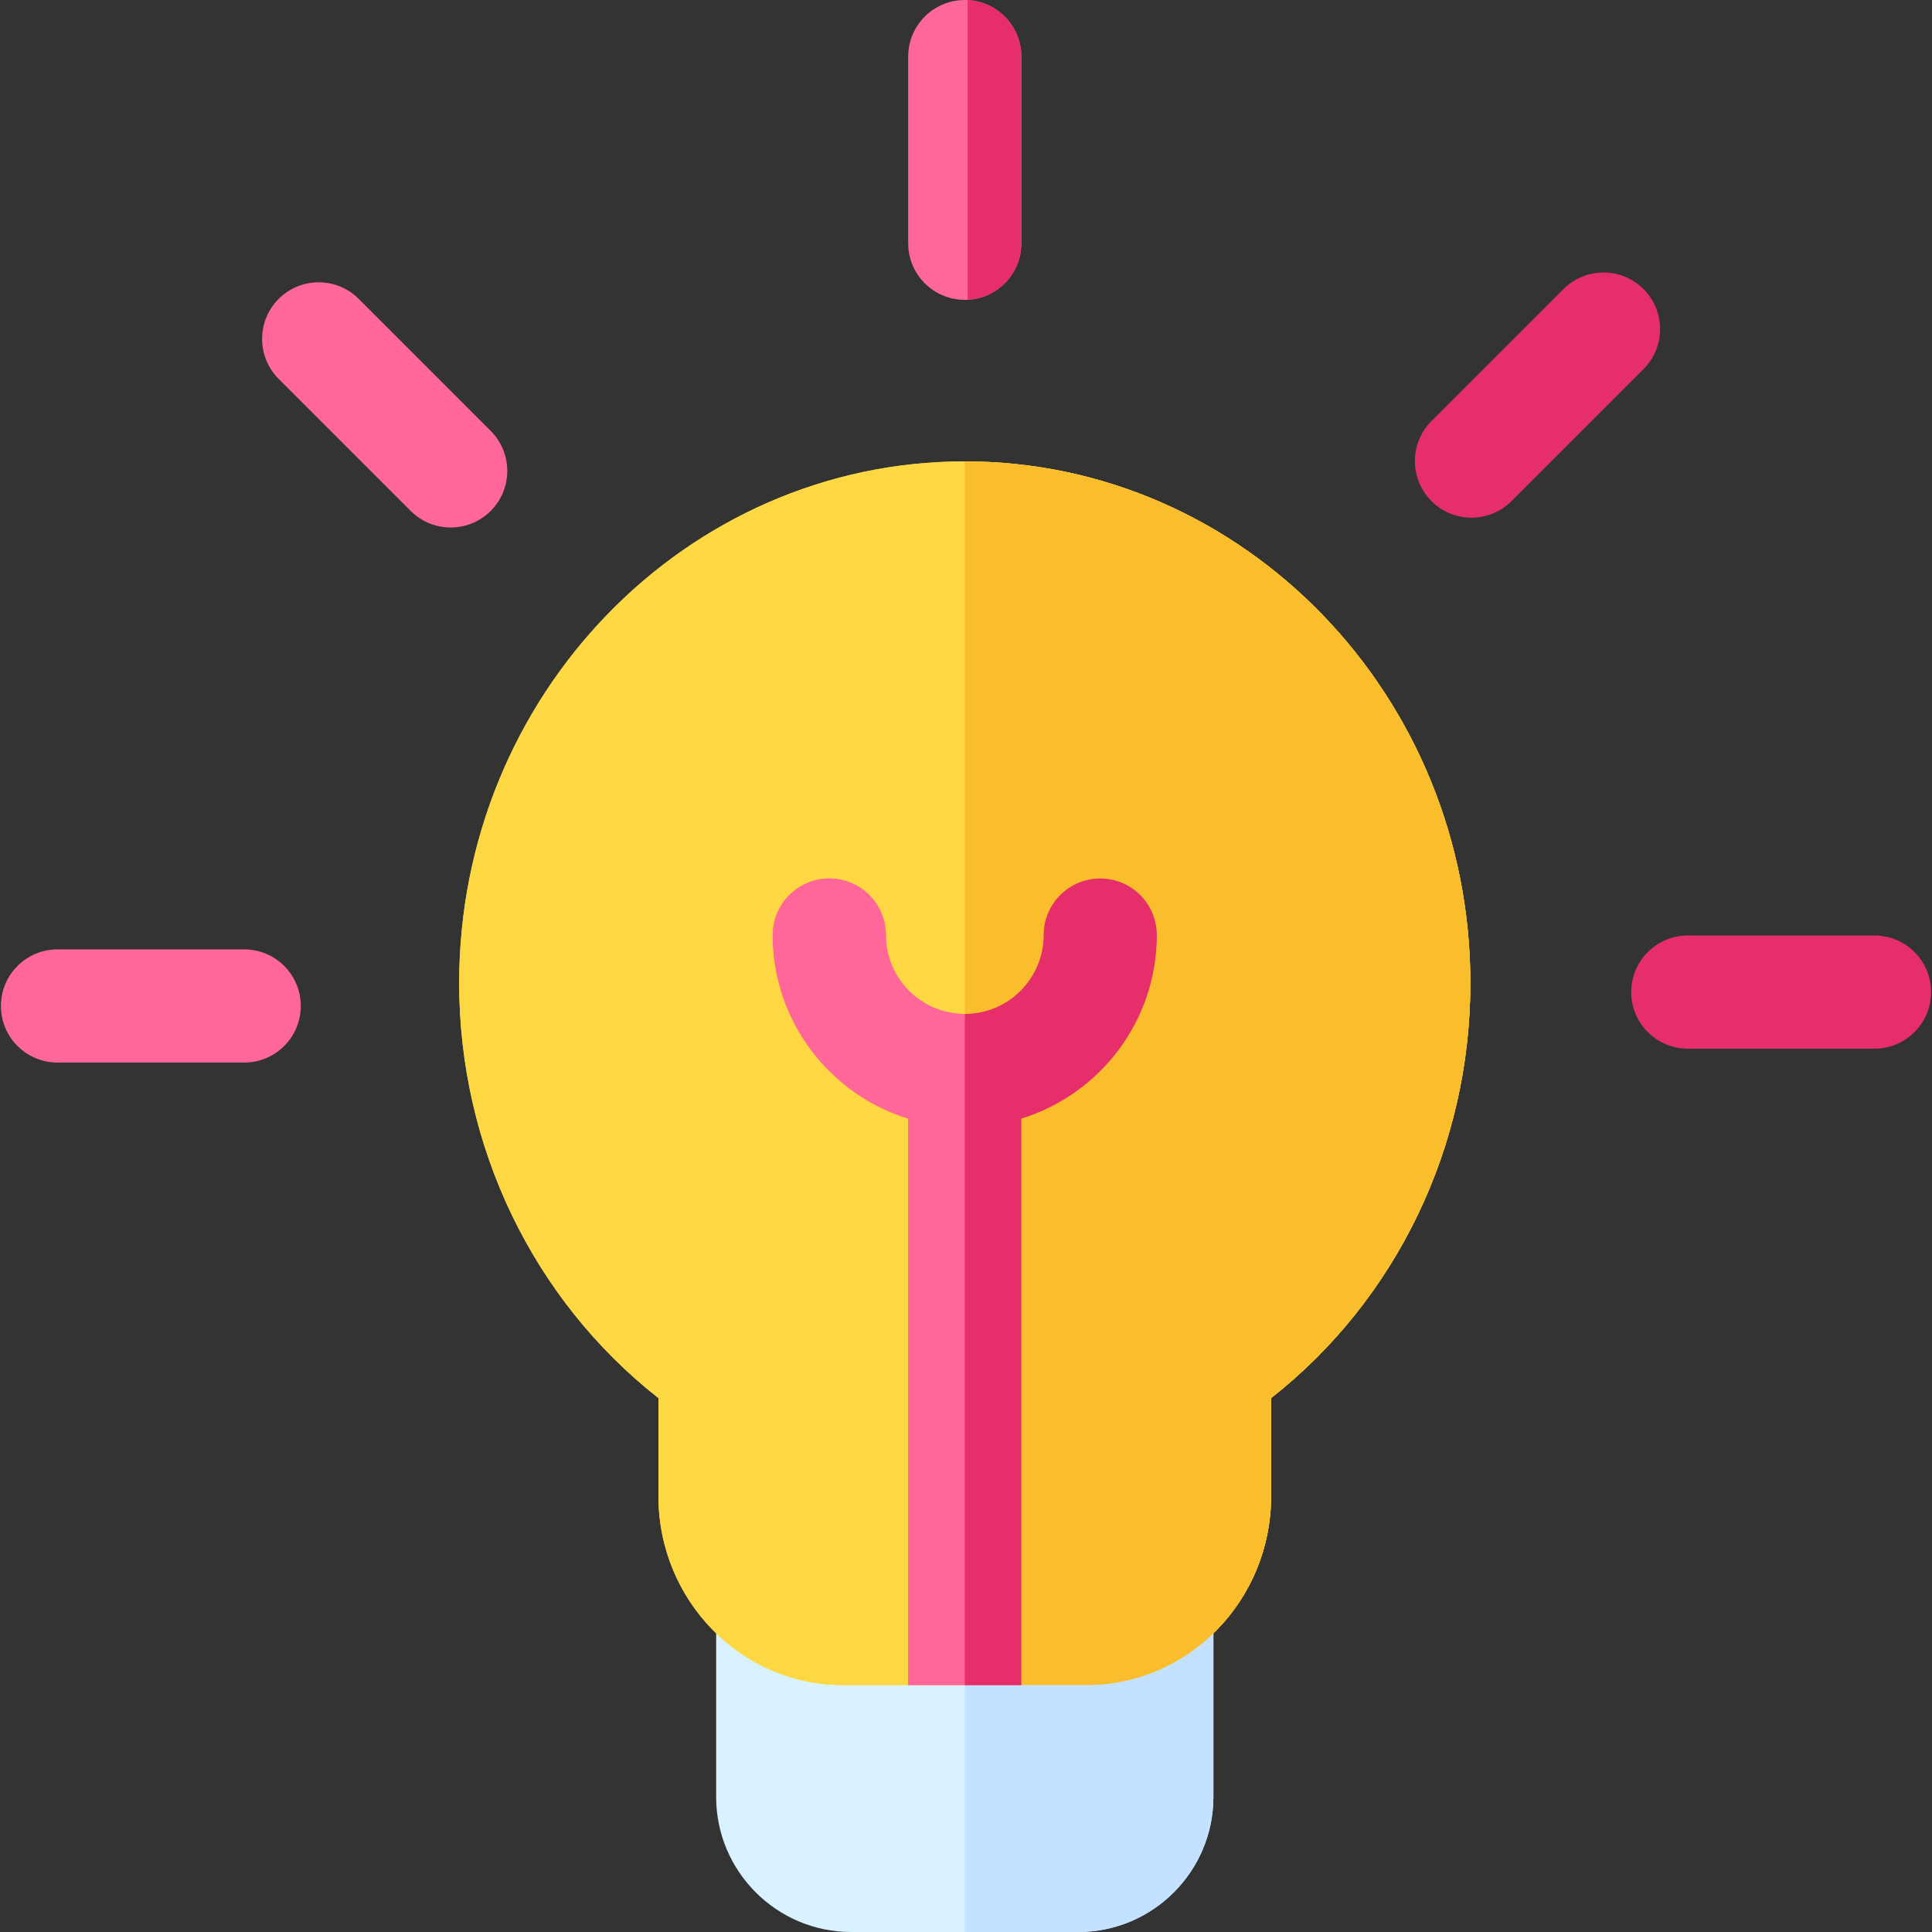
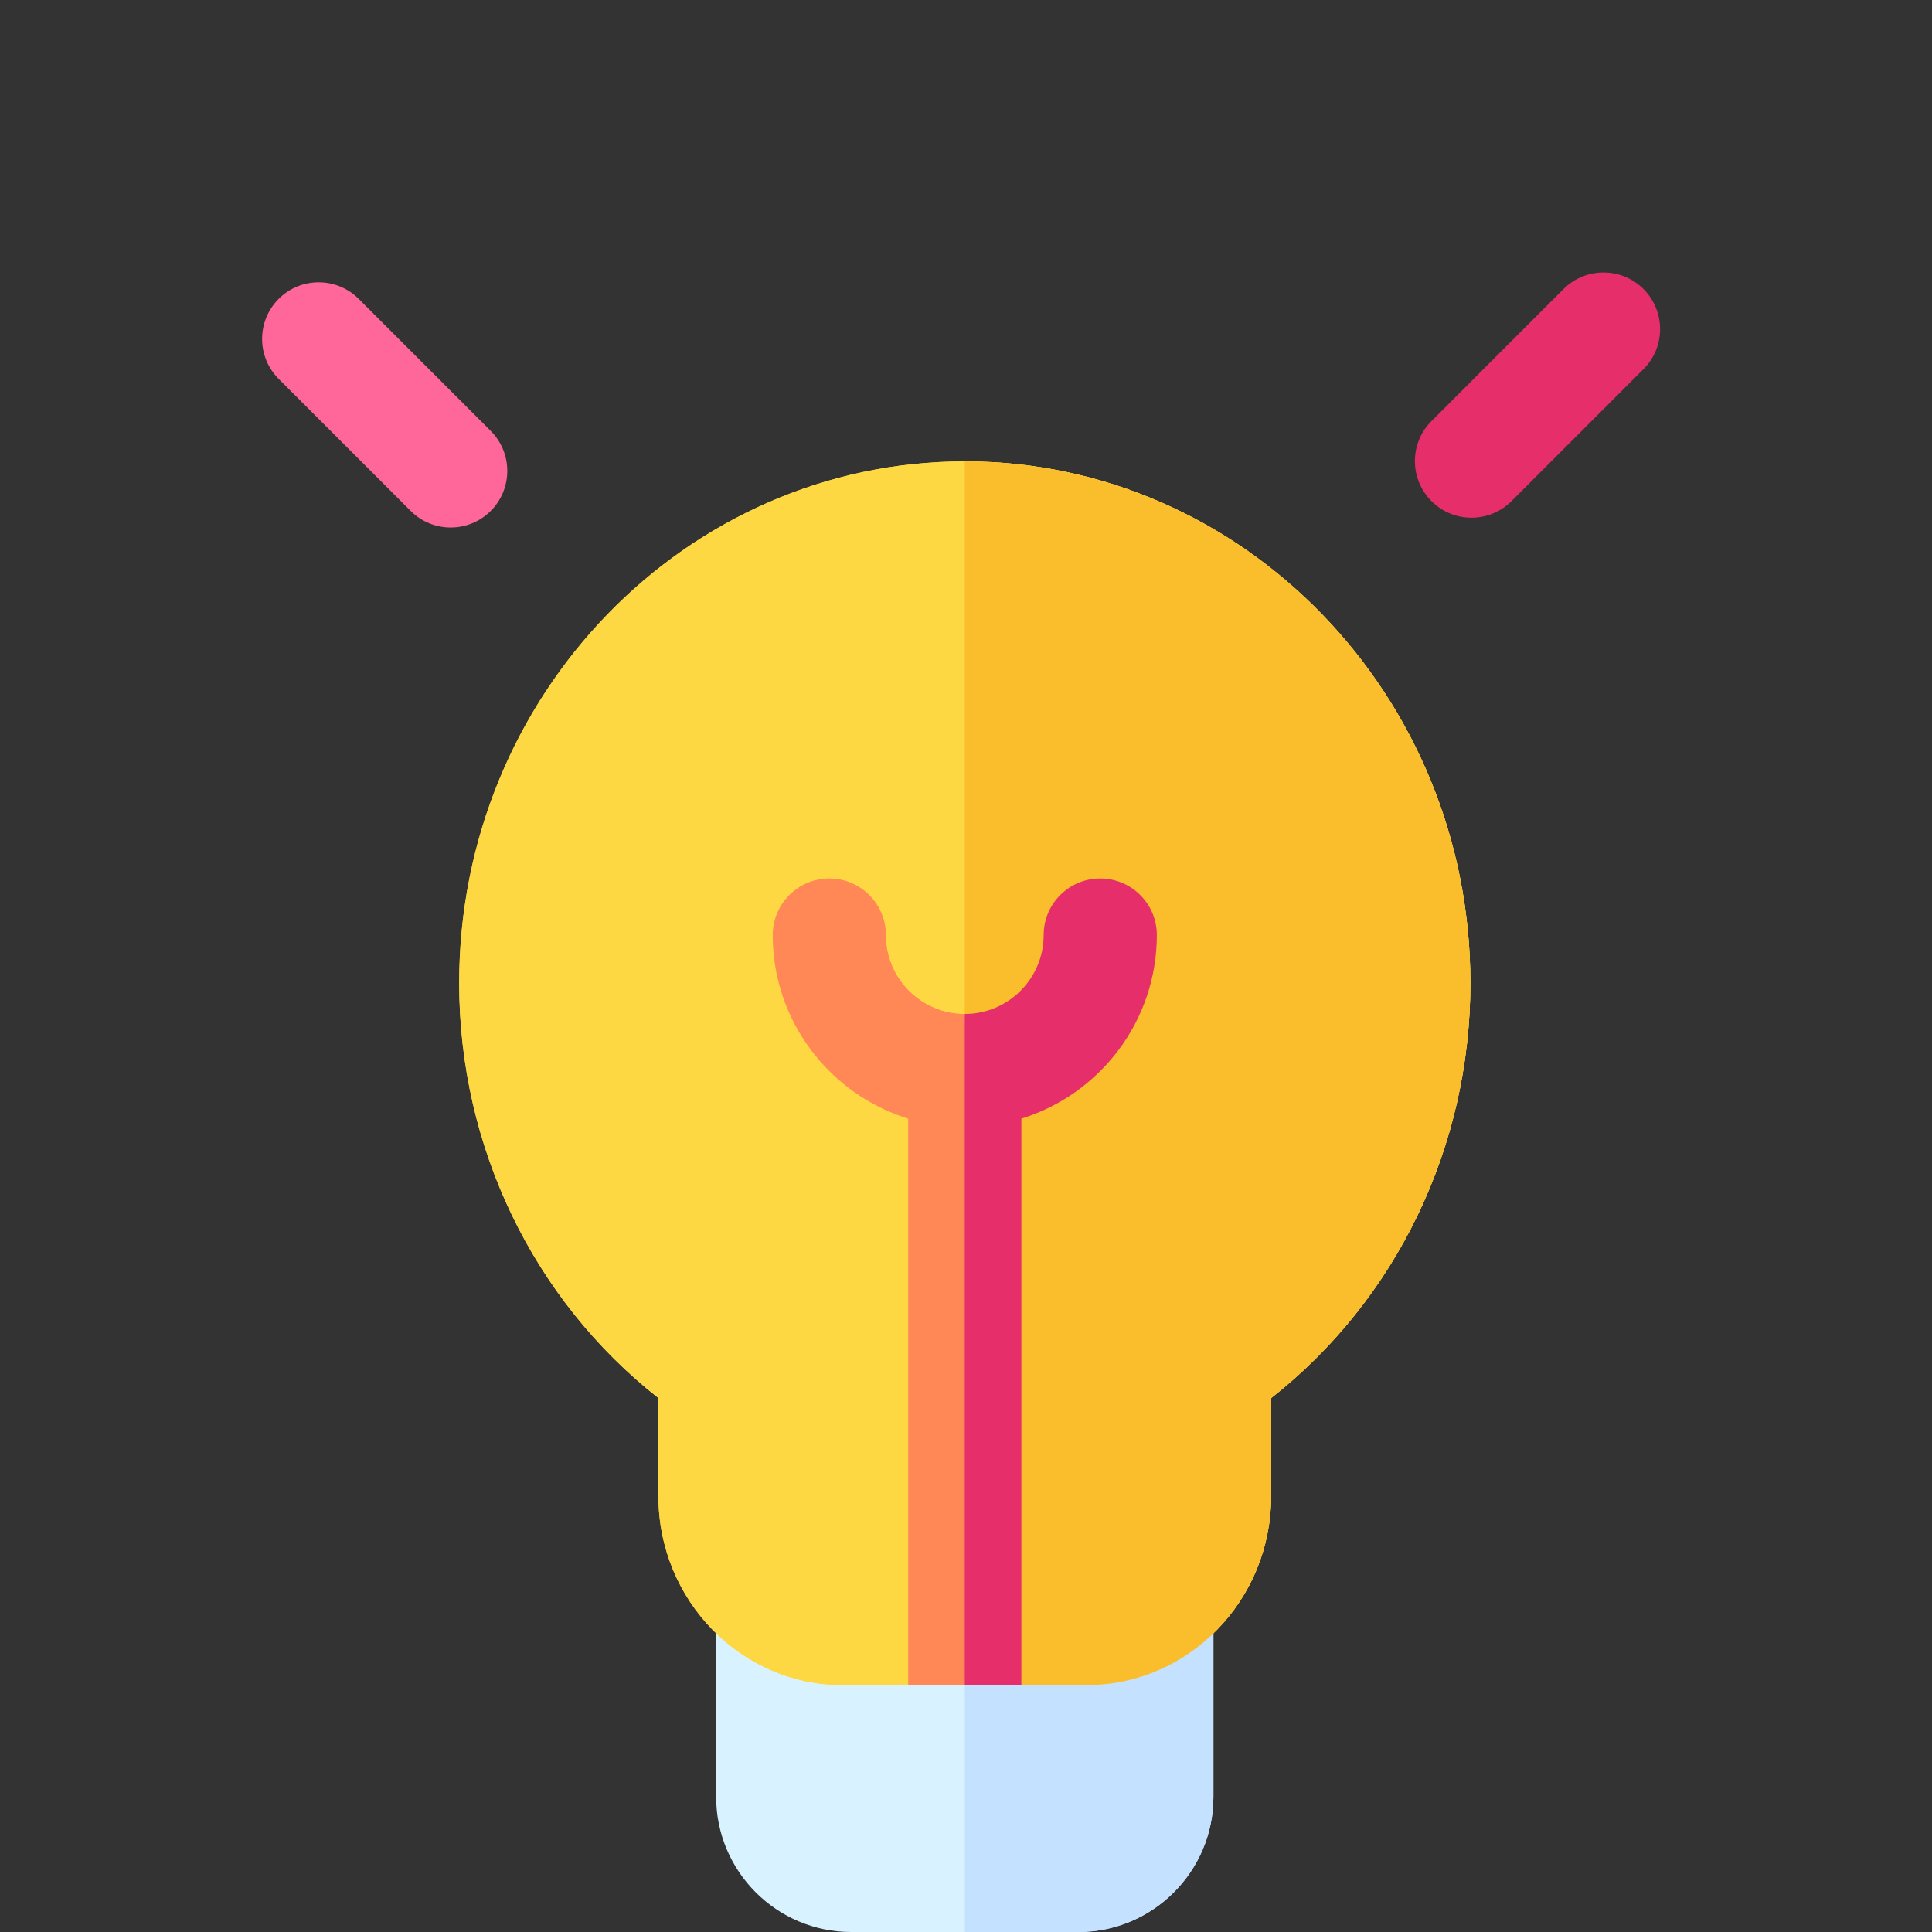
<svg xmlns="http://www.w3.org/2000/svg" id="Capa_1" enable-background="new 0 0 512.132 512.132" height="512" viewBox="0 0 512.132 512.132" width="512">
  <rect x="0" y="0" width="512.132" height="512.132" fill="#333333" stroke="none" />
  <g>
    <g>
      <path d="m285.84 328.357h-60.197c-19.743 0-35.806 16.063-35.806 35.806v112.164c0 19.743 16.063 35.806 35.806 35.806h60.197c19.743 0 35.806-16.063 35.806-35.806v-112.164c-.001-19.743-16.063-35.806-35.806-35.806z" fill="#d9f2ff" />
    </g>
    <path d="m255.741 122.305c-73.9 0-134.023 62.033-134.023 138.281 0 43.362 19.604 83.904 52.817 110.016v26.007c0 27.607 21.916 50.066 48.855 50.066h17.351 30 17.35c26.939 0 48.855-22.459 48.855-50.066v-26.007c33.213-26.112 52.817-66.654 52.817-110.016.001-76.249-60.122-138.281-134.022-138.281z" fill="#fed843" />
    <path d="m255.741 122.305c-73.9 0-134.023 62.033-134.023 138.281 0 43.362 19.604 83.904 52.817 110.016v26.007c0 27.607 21.916 50.066 48.855 50.066h17.351l15-20 15 20h17.35c26.939 0 48.855-22.459 48.855-50.066v-26.007c33.213-26.112 52.817-66.654 52.817-110.016.001-76.249-60.122-138.281-134.022-138.281z" fill="#fed843" />
    <path d="m119.471 139.828c-3.839 0-7.678-1.464-10.606-4.394l-34.992-34.992c-5.858-5.858-5.858-15.355 0-21.213 5.857-5.858 15.355-5.858 21.213 0l34.992 34.992c5.858 5.858 5.858 15.355 0 21.213-2.929 2.929-6.768 4.394-10.607 4.394z" fill="#f69" />
    <path d="m390.059 137.227c-3.839 0-7.678-1.464-10.606-4.394-5.858-5.857-5.858-15.355 0-21.213l34.992-34.993c5.857-5.858 15.355-5.858 21.213 0 5.858 5.857 5.858 15.355 0 21.213l-34.992 34.993c-2.929 2.929-6.768 4.394-10.607 4.394z" fill="#e62e6b" />
-     <path d="m64.732 281.661h-49.487c-8.284 0-15-6.716-15-15s6.716-15 15-15h49.487c8.284 0 15 6.716 15 15s-6.716 15-15 15z" fill="#f69" />
    <path d="m285.84 328.357h-15.098l-15 118.318v65.457h30.099c19.743 0 35.806-16.063 35.806-35.806v-112.163c-.002-19.743-16.064-35.806-35.807-35.806z" fill="#c4e1ff" />
-     <path d="m496.887 277.981h-49.486c-8.284 0-15-6.716-15-15s6.716-15 15-15h49.486c8.284 0 15 6.716 15 15s-6.715 15-15 15z" fill="#e62e6b" />
    <g>
      <path d="m291.65 232.867c-8.284 0-15 6.716-15 15 0 11.529-9.38 20.909-20.909 20.909s-20.909-9.379-20.909-20.909c0-8.284-6.716-15-15-15s-15 6.716-15 15c0 22.852 15.136 42.233 35.909 48.651v150.158h30v-150.158c20.773-6.418 35.909-25.799 35.909-48.651 0-8.284-6.716-15-15-15z" fill="#ff8856" />
    </g>
    <g>
-       <path d="m291.65 232.867c-8.284 0-15 6.716-15 15 0 11.529-9.38 20.909-20.909 20.909s-20.909-9.379-20.909-20.909c0-8.284-6.716-15-15-15s-15 6.716-15 15c0 22.852 15.136 42.233 35.909 48.651v150.158h30v-150.158c20.773-6.418 35.909-25.799 35.909-48.651 0-8.284-6.716-15-15-15z" fill="#f69" />
-     </g>
+       </g>
    <g>
-       <path d="m255.741 79.486c-8.284 0-15-6.716-15-15v-49.486c0-8.284 6.716-15 15-15s15 6.716 15 15v49.486c0 8.285-6.716 15-15 15z" fill="#f69" />
-       <path d="m256.495.038v79.41c7.932-.395 14.246-6.932 14.246-14.962v-49.486c0-8.03-6.314-14.567-14.246-14.962z" fill="#e62e6b" />
-     </g>
+       </g>
    <path d="m270.741 446.675h17.35c26.939 0 48.855-22.459 48.855-50.066v-26.007c33.213-26.112 52.817-66.654 52.817-110.016 0-76.249-60.123-138.281-134.023-138.281v146.47z" fill="#fabe2c" />
    <path d="m270.741 446.675v-150.158c20.773-6.418 35.909-25.799 35.909-48.651 0-8.284-6.716-15-15-15s-15 6.716-15 15c0 11.529-9.38 20.909-20.909 20.909v177.9z" fill="#e62e6b" />
  </g>
</svg>